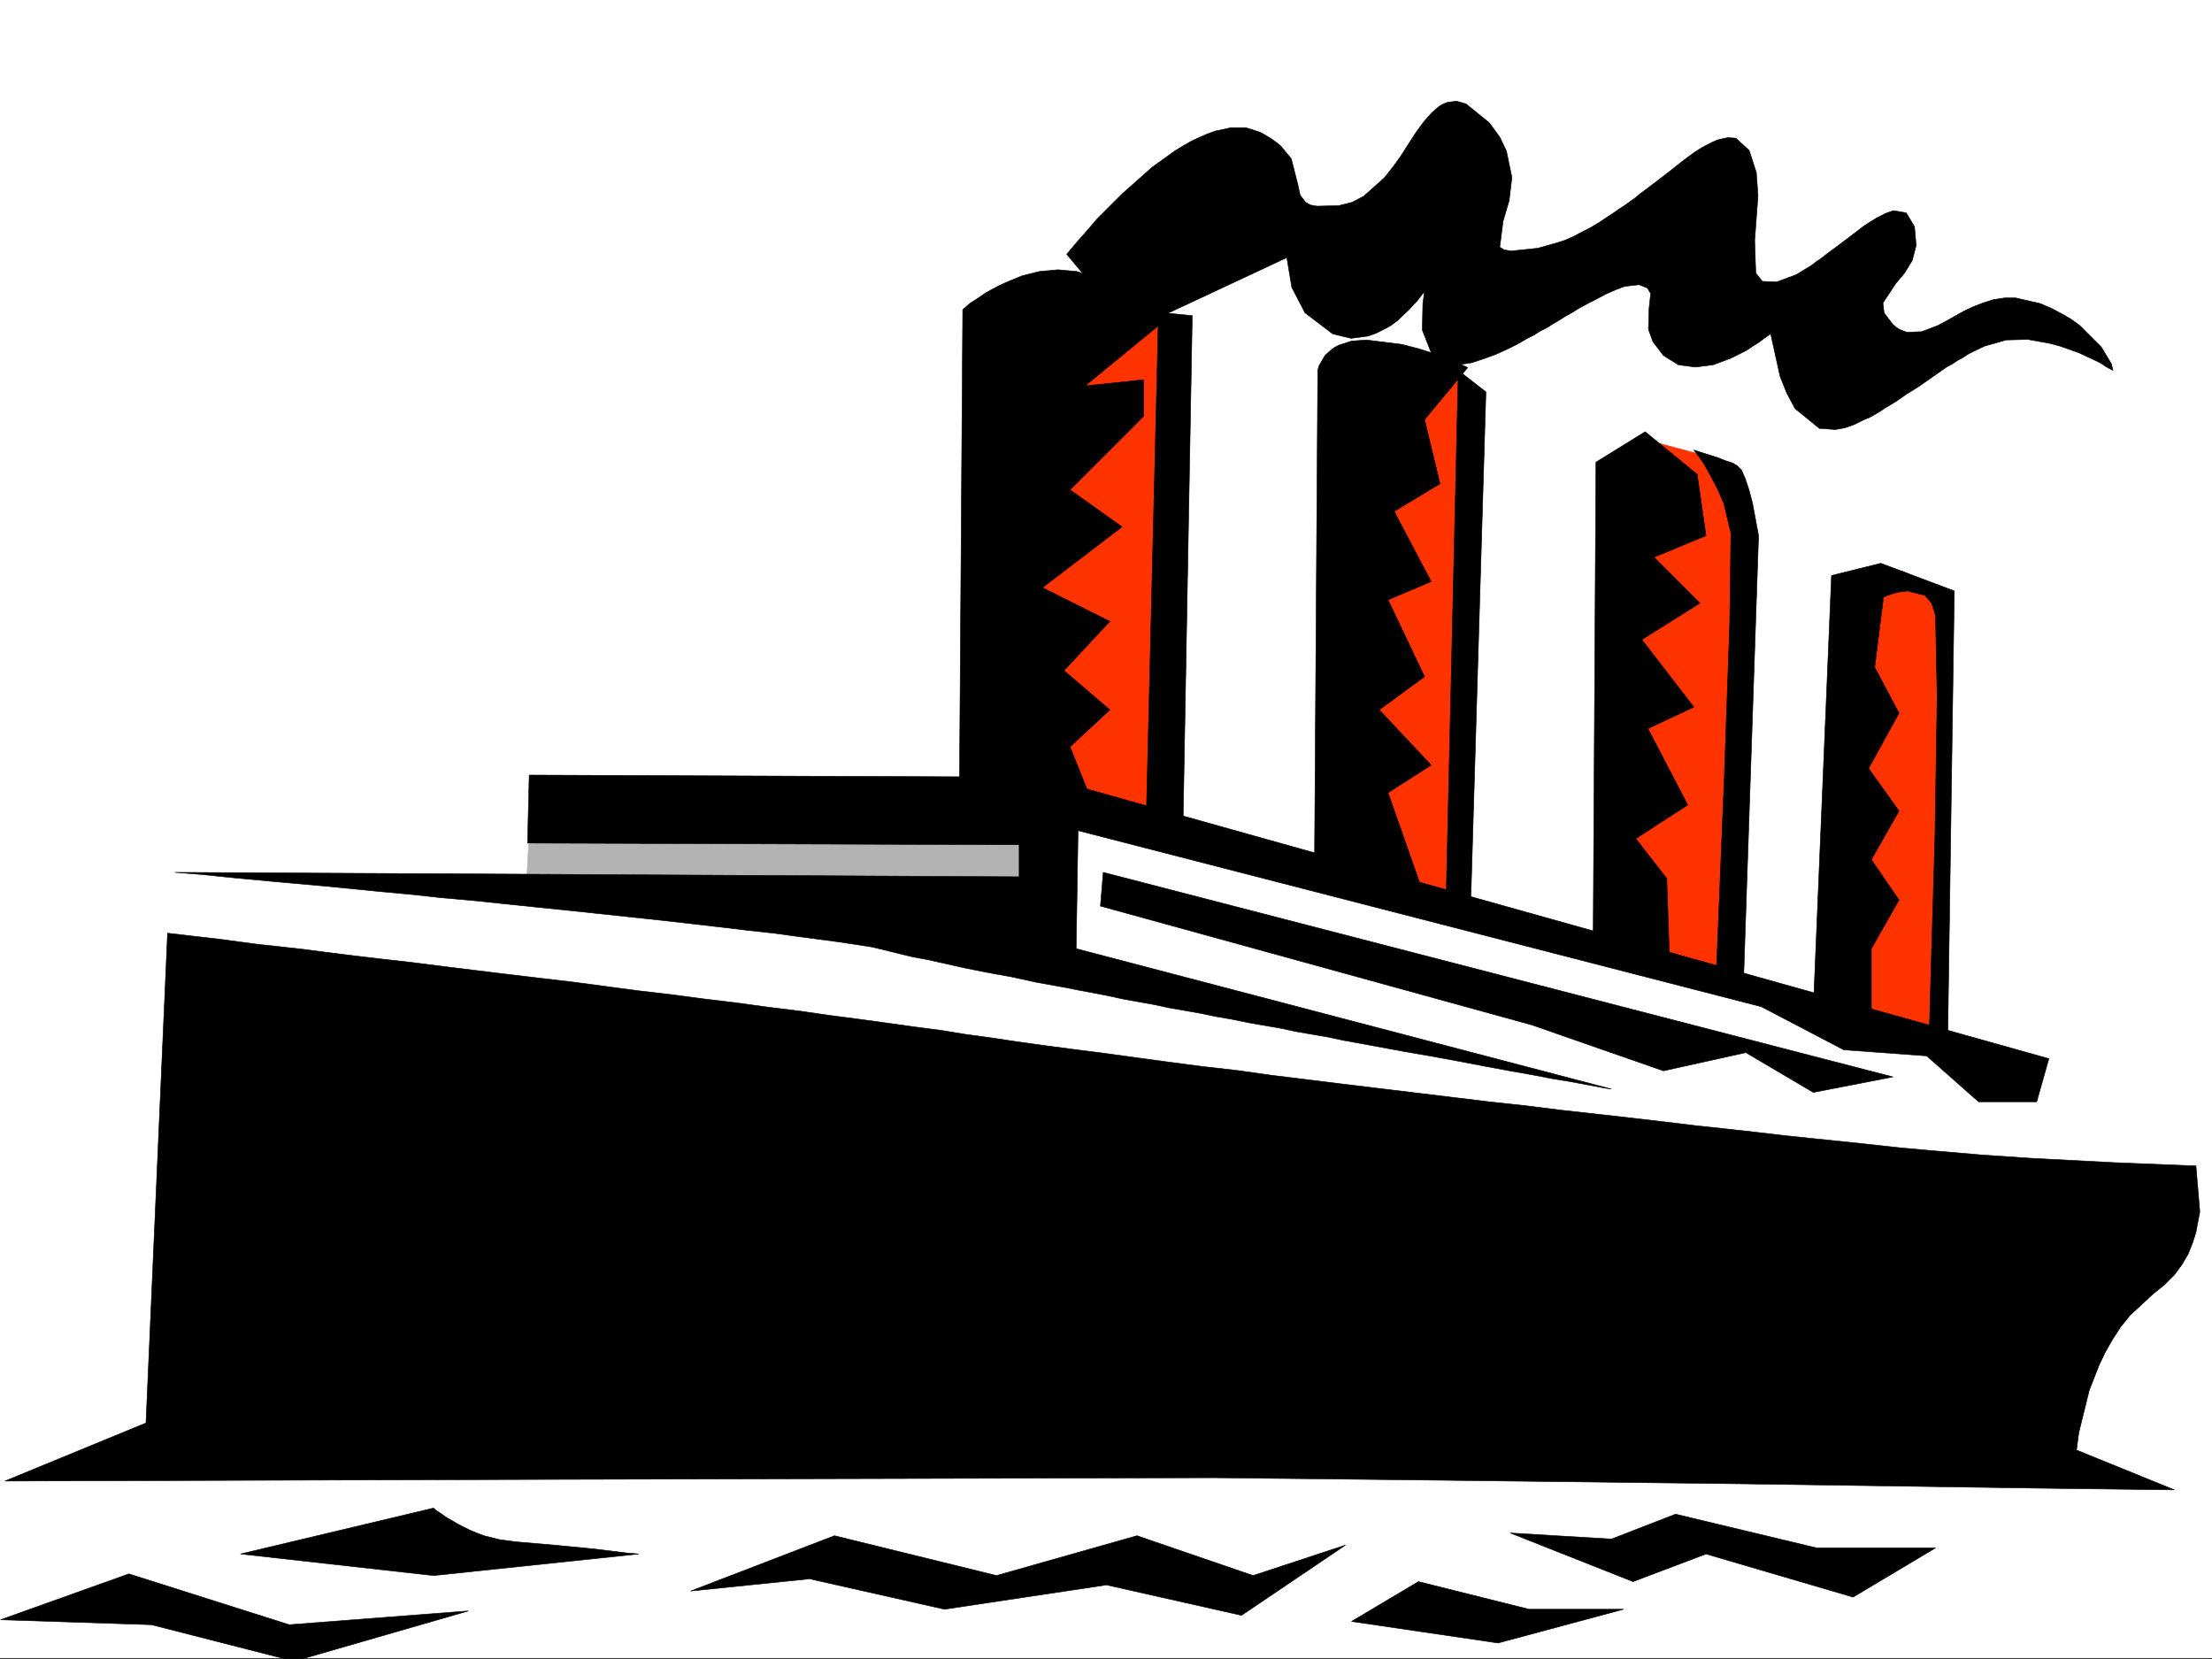
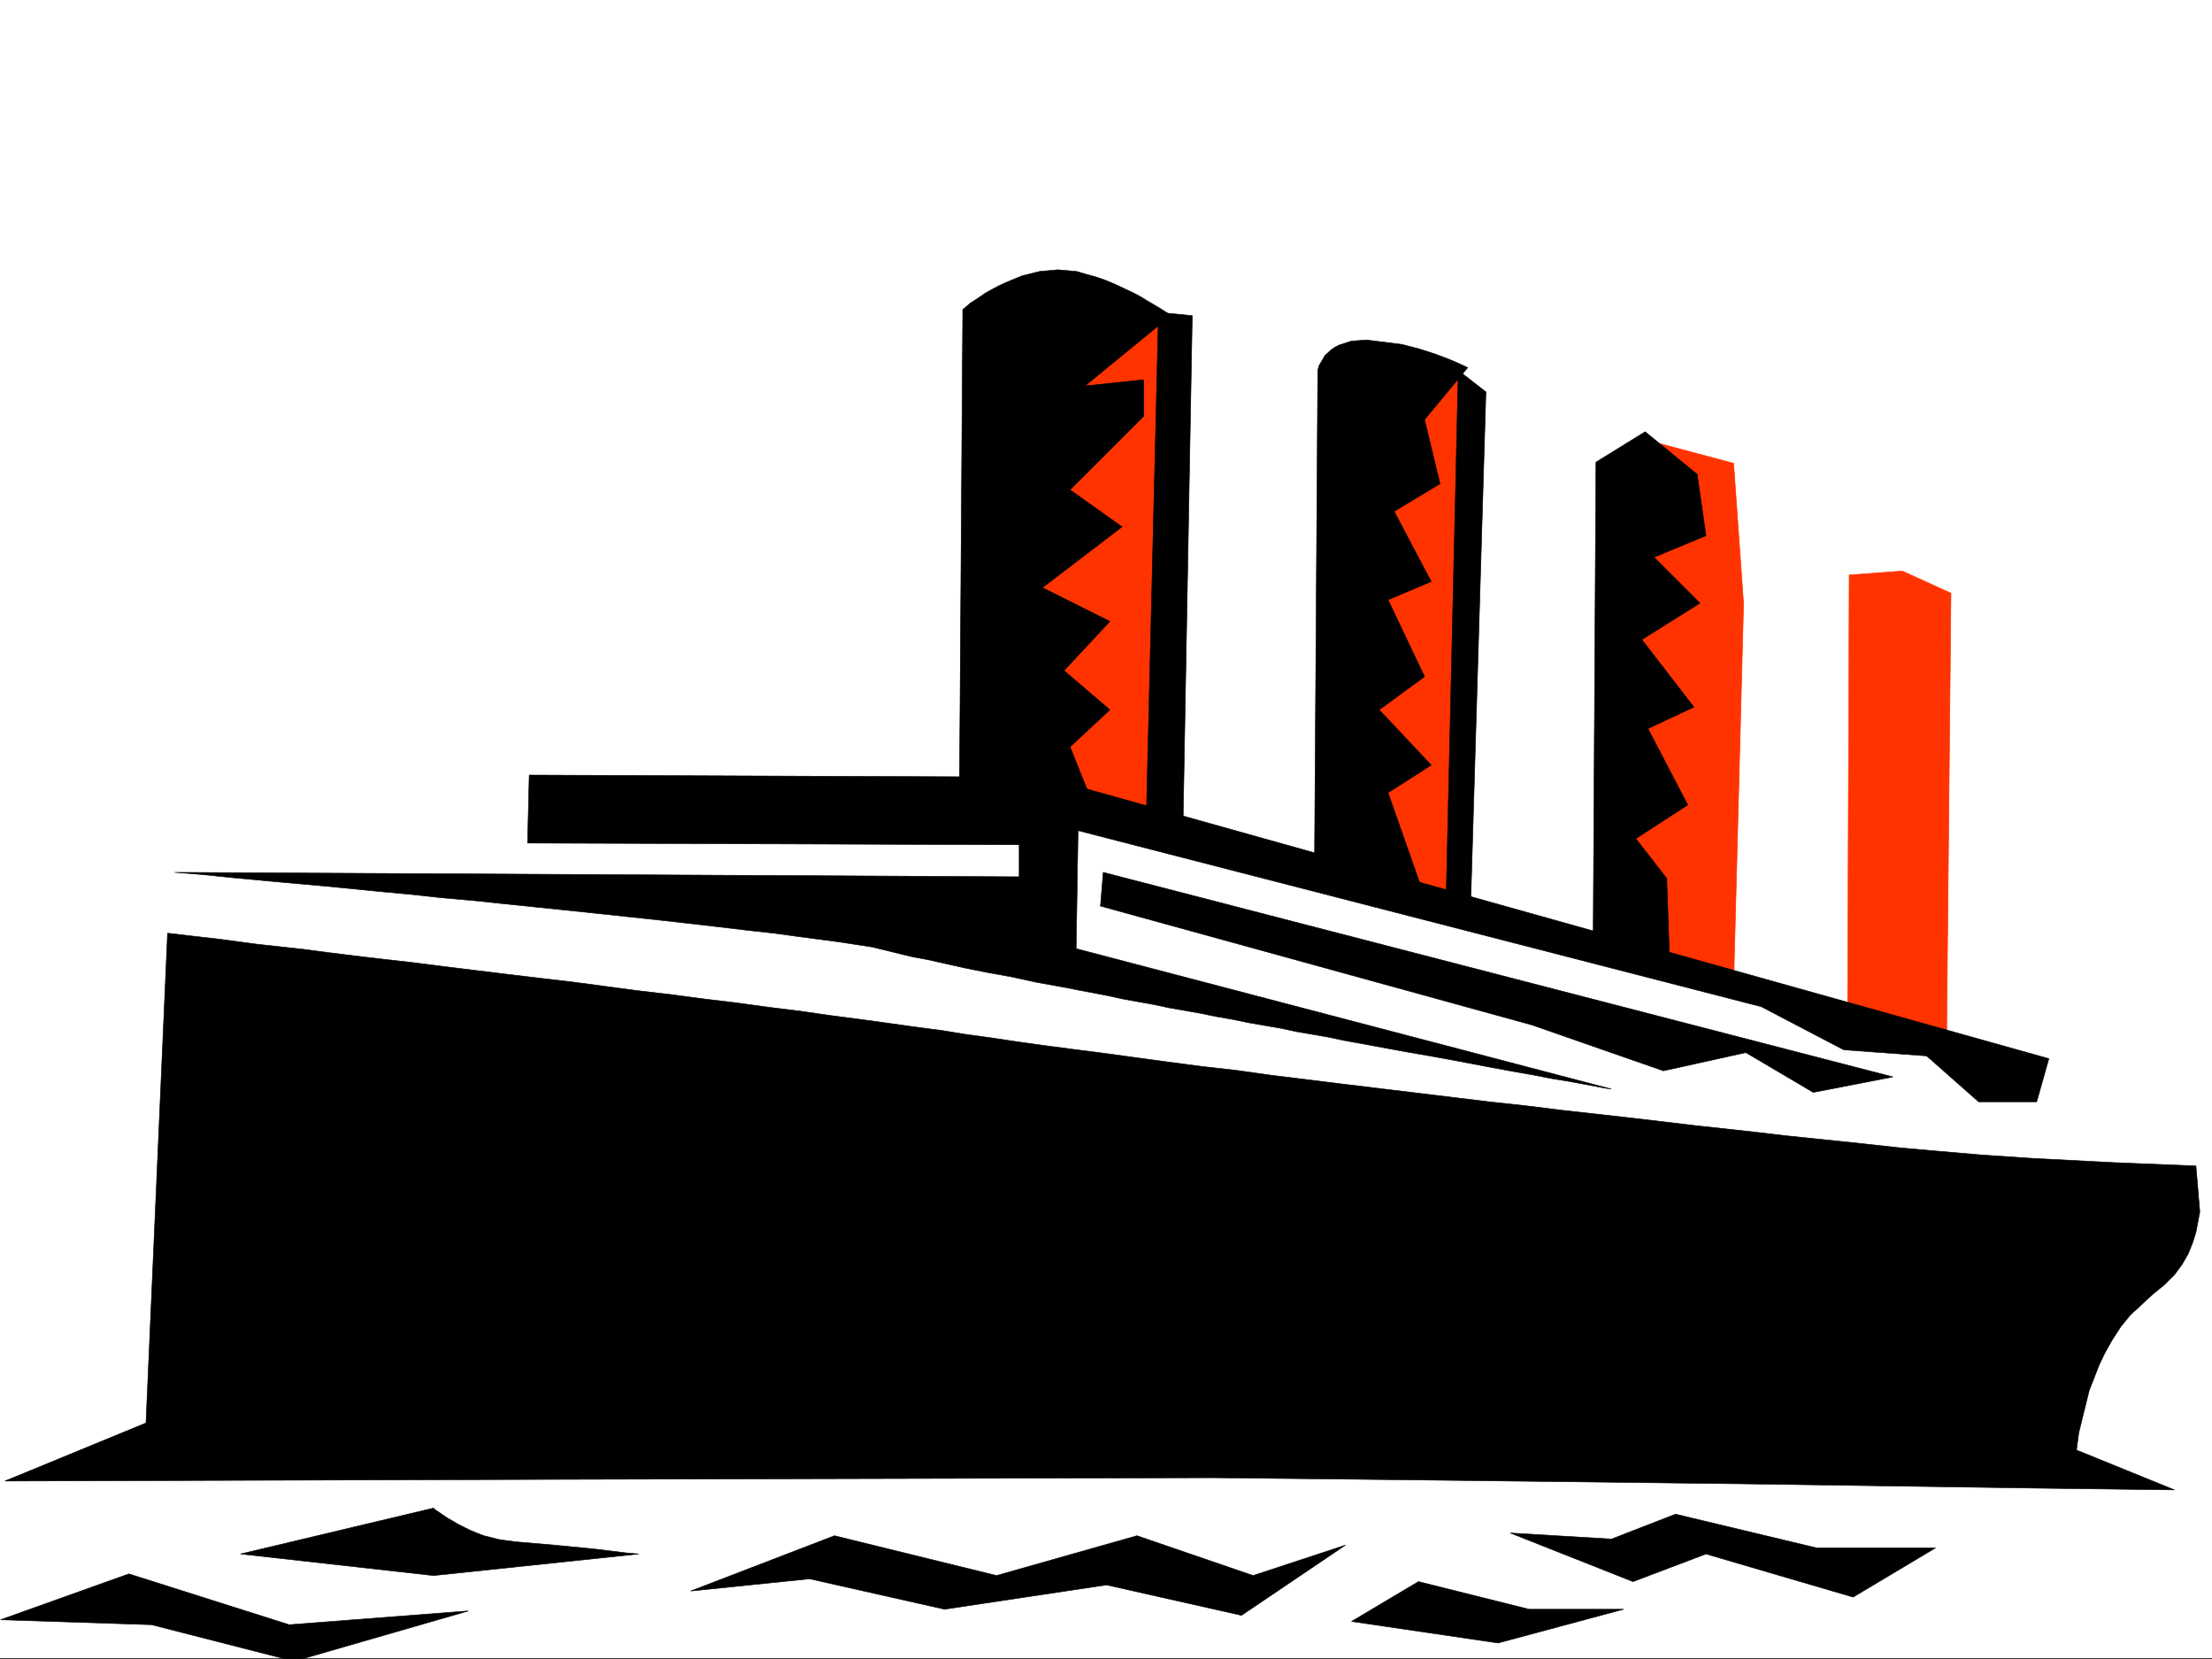
<svg xmlns="http://www.w3.org/2000/svg" width="2997.016" height="2248.25">
  <rect width="100%" height="100%" fill="#333333" stroke="none" />
  <defs>
    <clipPath id="a">
      <path d="M0 0h2997v2244.137H0Zm0 0" />
    </clipPath>
    <clipPath id="b">
      <path d="M0 2130h635v116.09H0Zm0 0" />
    </clipPath>
    <clipPath id="c">
      <path d="M0 2129h636v117.09H0Zm0 0" />
    </clipPath>
  </defs>
  <path fill="#fff" d="M0 2246.297h2997.016V0H0Zm0 0" />
  <g clip-path="url(#a)" transform="translate(0 2.16)">
    <path fill="#fff" fill-rule="evenodd" stroke="#fff" stroke-linecap="square" stroke-linejoin="bevel" stroke-miterlimit="10" stroke-width=".743" d="M.742 2244.137h2995.531V-2.16H.743Zm0 0" />
  </g>
  <path fill="#f30" fill-rule="evenodd" stroke="#f30" stroke-linecap="square" stroke-linejoin="bevel" stroke-miterlimit="10" stroke-width=".743" d="m2505.488 778.988-2.226 599.953 134.113 35.188 5.98-610.43-65.921-29.988zM2236.52 597.723l112.374 29.949 13.489 190.262-13.488 516.824-134.856-35.973-32.96-357.258zm-343.922-121.368 95.91 41.211-8.25 712.325-118.356-32.961-11.261-538.563zm-492.973-77.145 187.289 38.946-8.25 671.149-159.57-32.961zm0 0" />
-   <path fill="#b3b3b3" fill-rule="evenodd" stroke="#b3b3b3" stroke-linecap="square" stroke-linejoin="bevel" stroke-miterlimit="10" stroke-width=".743" d="m720.027 1079.316-8.25 143.809 686.32 71.906 23.97-207.465zm0 0" />
  <path fill="#fff" fill-rule="evenodd" stroke="#fff" stroke-linecap="square" stroke-linejoin="bevel" stroke-miterlimit="10" stroke-width=".743" d="m1422.066 1103.285-16.46 199.996-1172.57-128.09v207.504l2529.456 263.649-15.719-199.996zm0 0" />
  <path fill-rule="evenodd" stroke="#000" stroke-linecap="square" stroke-linejoin="bevel" stroke-miterlimit="10" stroke-width=".743" d="m227.016 1264.336 32.218 3.754 38.98 4.496 50.208 6.727 61.426 6.726 34.445 4.496 35.973 4.496 38.199 4.496 39.726 4.496 41.211 5.239 42.7 5.242 42.734 5.238 44.184 5.278 44.964 5.242 44.965 5.98 44.926 5.985 44.965 5.238 44.965 5.98 44.183 5.282 43.48 5.98 42.696 5.238 41.211 5.985 40.469 5.238 38.203 5.238 37.457 5.242 34.484 4.496 32.219 5.278 32.961 4.457 35.23 5.281 37.458 5.238 39.687 5.239 41.21 5.238 43.481 5.984 44.184 5.98 45.707 6.024 46.45 5.239 47.976 6.726 48.68 5.98 48.718 6.024 49.422 5.98 49.461 5.985 49.461 5.98 49.46 6.024 48.68 5.238 47.977 5.98 47.196 5.243 46.449 5.238 44.965 5.238 43.44 5.239 41.954 4.5 40.469 4.496 38.199 4.496 35.973 3.754 65.18 6.722 54.703 6.024 41.21 3.715 69.676 6.02 65.922 4.495 114.64 5.985 110.891 4.496 5.239 62.168-5.239 27.683-4.5 14.23-5.98 15.016-8.25 14.235-10.48 14.23-13.489 13.45-15.719 12.75-30.73 28.464-12.75 15.715-11.219 17.246-9.738 17.203-8.25 17.242-13.488 34.45-14.23 57.672-3.013 23.222 132.625 53.922-179.82-2.23-407.578-5.98-439.094-5.243-274.949-3.008-882.645 2.227-755.253 2.27 191.082-78.673zm9.734-82.383 37.457 2.973 43.48 4.496 56.188 5.238 67.445 6.024 75.66 7.468 40.47 3.754 41.21 4.496 42.695 3.754 42.7 4.496 43.48 4.496 43.438 4.458 42.699 4.496 41.992 4.496 41.953 4.496 39.688 4.496 38.984 4.496 37.457 4.5 34.445 3.75 32.961 4.5 56.227 7.465 44.184 6.765 27.722 6.727 12.004 3.008 15.719 3.754 20.254 3.715 23.222 5.242 26.98 6.02 29.95 5.984 32.961 5.98 34.488 7.508 37.457 6.723 18.73 3.754 20.216 3.753 19.468 3.754 20.254 4.457 20.961 3.754 20.996 3.754 20.996 4.496 21.7 3.754 20.996 3.754 21.703 4.457 21.738 3.754 21.738 4.496 21.743 3.754 21.699 3.754 20.996 4.496 21.742 3.754 21.7 3.715 20.995 4.496 20.957 3.754 20.254 3.754 20.215 3.753 20.254 3.715 38.945 6.762 36.715 6.727 35.227 6.765 32.219 5.98 29.953 5.243 26.976 5.238 23.227 3.754 20.215 3.754 27.722 5.238 9.774 1.485-725.305-190.258 3.754-232.176-744.738-3.012-2.27 92.118 666.07 2.27v43.44zm0 0" />
  <path fill-rule="evenodd" stroke="#000" stroke-linecap="square" stroke-linejoin="bevel" stroke-miterlimit="10" stroke-width=".743" d="m1445.293 1061.371 1330.691 372.973-16.5 58.457h-78.672l-70.417-62.172-112.375-8.25-111.63-58.414-932.847-240.426zm49.461 120.582 1069.934 277.14-107.88 20.958-91.414-53.918-111.632 24.71-178.332-62.167L1491 1227.62Zm0 0" />
  <path fill-rule="evenodd" stroke="#000" stroke-linecap="square" stroke-linejoin="bevel" stroke-miterlimit="10" stroke-width=".743" d="m1304.453 419.465-4.496 650.117 182.832 24.711-33-82.387 53.957-50.164-62.168-53.176 62.168-66.664-91.414-45.707 107.914-82.386-70.457-50.164 99.664-99.625v-49.465l-79.41 8.25 116.125-95.13-3.75-2.972-4.5-3.008-5.98-3.754-7.508-4.496-8.993-5.242-9.734-5.98-11.223-5.985-11.26-5.238-12.707-6.02-12.746-5.242-12.747-4.496-13.492-3.715-12.746-3.754-25.453-2.265-24.75 2.265-23.969 5.985-21.699 8.992-9.777 4.496-9.735 5.238-8.21 4.5-7.508 5.239-6.766 4.496-5.98 3.754zm0 0" />
  <path fill-rule="evenodd" stroke="#000" stroke-linecap="square" stroke-linejoin="bevel" stroke-miterlimit="10" stroke-width=".743" d="m1569.668 423.18-16.461 680.105 49.461 24.711 12.71-700.32zM325.938 2105.457l261.46-62.168 2.27 2.266 6.723 4.496 9.738 6.726 6.762 3.754 7.507 4.496 7.47 3.754 8.991 4.496 8.996 3.754 9.735 3.715 20.996 5.238 22.484 3.012 52.434 4.496 53.957 5.238 42.695 5.243 17.242 1.484-278 29.246zm609.882 50.203 194.797-74.914 219.543 53.957 190.3-53.957 157.34 53.957 125.122-41.21-140.84 95.128-182.832-41.21-219.508 32.96-182.832-41.21zm895.352 41.211 90.672-53.957 149.832 37.457h128.129l-170.086 45.711zm215.047-119.84 166.332 65.883 98.887-37.457 199.328 58.453 111.632-66.664h-161.093l-191.082-45.707-86.88 33.703zm-265.254-895.078 4.496-680.105 1.527-6.02 8.211-14.195 8.25-7.508 5.238-3.75 6.024-2.973 16.46-5.277 20.255-1.488 47.933 5.984 23.227 6.02 20.996 6.726 17.95 6.723 14.269 6.023 12.707 5.98-58.414 70.423 20.957 86.879-62.168 37.457 50.203 95.09-58.453 24.753 49.46 104.082-61.464 44.965 70.457 74.88-58.453 37.456 49.46 140.836zm0 0" />
  <path fill-rule="evenodd" stroke="#000" stroke-linecap="square" stroke-linejoin="bevel" stroke-miterlimit="10" stroke-width=".743" d="m1975.8 501.848-16.5 717.562 32.962 16.461 20.996-704.816zm253.212 83.129-66.664 41.21-3.754 646.399 103.418 25.457-3.754-107.879-41.953-53.918 70.418-45.668-53.957-103.383 62.207-29.207-70.457-91.375 78.707-49.422-62.207-62.171 70.421-29.247-11.964-83.125zm0 0" />
-   <path fill-rule="evenodd" stroke="#000" stroke-linecap="square" stroke-linejoin="bevel" stroke-miterlimit="10" stroke-width=".743" d="m2294.973 609.688 7.468 9.734 7.508 11.262 8.25 14.976 8.992 17.203 8.25 18.727 9.739 40.469-1.528 120.586-7.465 211.96-8.25 202.227-3.753 90.633h37.457l20.996-621.692-8.25-44.183-4.496-17.203-5.239-15.758-5.242-11.965-6.02-5.98-7.468-3.754-8.992-3.012-8.993-3.754-9.738-2.969-16.5-5.242zM2481.52 779.73l-24.711 587.95 78.671 33.742v-116.125l37.457-65.887-37.457-54.699 37.457-65.922-41.21-57.672 41.21-74.879-32.96-62.168 11.964-95.129 9.774-3.753 10.48-3.012 11.961-1.485 24.008 5.98 8.996 10.52 5.238 16.461 2.227 110.106-2.969 189.515-5.281 179.743-2.227 80.156 24.711 16.46 8.993-608.94-99.625-37.462zM1445.293 344.55l7.508-8.995 8.25-9.735 11.965-13.488 13.488-15.719 16.5-16.5 17.984-17.949 19.473-17.242 20.215-17.985 21.742-15.718 5.238-3.754 5.238-3.715 11.262-6.766 10.477-5.98 11.261-5.238 10.481-4.496 10.477-3.754 20.996-4.496h20.214l18.731 5.98 8.25 4.496 7.508 4.496 11.965 8.992 14.976 17.989 8.992 35.187 3.008 14.235 7.508 9.734 6.727 3.754 8.992 1.488 29.207-.746 17.988-4.496 15.758-8.25 27.719-24.711 11.964-14.973 11.262-15.718 10.48-16.5 9.735-14.977 10.48-14.234 10.516-11.961 10.48-8.996 5.239-3.008 5.984-2.23 12.004-1.485 12.746 3.715 31.473 25.492 14.234 19.473 8.992 18.726 7.47 35.934-3.755 31.476-8.21 27.723-4.497 35.188 5.98 3.753 9.739 1.489 35.973-3.754 23.964-6.727 12.004-3.754 11.965-5.238 11.262-5.984 11.965-6.02 11.262-6.726 11.222-7.508 11.258-7.469 5.242-3.75 5.98-3.754 5.239-3.715 5.242-3.754 5.278-3.754 5.238-4.496 20.957-15.718 19.473-14.977 17.988-14.23 8.992-6.766 8.25-5.98 8.25-5.243 8.25-4.496 7.469-3.754 6.761-2.968 13.493-3.012 11.218.742 17.989 16.5 9.734 29.95 2.27 31.437-4.497 60.683 1.485 44.184 8.992 11.262 19.473.742 26.238-9.738 13.488-8.25 7.469-4.497 6.762-5.238 6.726-4.496 7.508-5.984 14.23-10.477 27.723-20.996 6.727-5.242 6.761-4.496 5.985-3.754 6.02-3.711 11.964-6.024 10.48-3.714 17.243 2.972 11.262 18.727 2.226 25.457-5.238 20.254-10.477 17.203-12.004 14.23-17.246 26.239 1.528 13.449 11.965 15.758 4.496 3.754 4.496 2.972 9.734 3.754 20.254-.746 21.703-8.25 11.258-5.98 11.965-6.766 12.004-6.723 12.746-5.984 13.492-5.238 14.23-4.496 14.977-2.27h14.977l32.96 7.508 15.754 6.726 14.235 7.504 12.746 7.47 11.223 8.25 29.207 29.21 13.488 22.48 2.27 8.993-4.497-2.266-5.238-2.973-6.766-4.496-8.992-4.496-9.738-4.496-11.219-5.242-12.75-4.496-12.746-4.496-14.23-3.754-29.207-5.238-29.211.742-29.246 8.25-14.231 6.726-7.508 3.754-6.726 4.496-8.25 4.496-6.723 4.496-8.25 4.497-7.508 5.238-7.469 5.242-15.015 10.477-7.469 5.242-8.25 5.238-7.508 4.496-7.465 5.238-7.507 5.243-7.47 4.496-7.507 4.496-6.766 4.496-7.464 4.496-6.766 3.754-7.469 3.012-13.488 6.722-12.746 4.496-12.746 2.23-21.703-1.484-33-26.94-11.223-20.997-8.992-22.484-12.746-57.672-4.496 3.011-5.239 3.754-5.984 4.496-8.25 5.239-8.992 5.984-10.48 5.238-10.477 5.239-24.008 8.992-23.969 3.012-23.226-3.012-20.215-12.707-14.23-18.727-6.024-16.5.785-28.465 2.227-20.214-4.497-7.508-11.222-4.457-19.512 2.226-11.96 4.496-13.493 5.985-14.23 7.508-7.508 3.753-8.25 4.458-8.211 4.496-8.25 5.238-8.25 4.496-8.25 5.281-8.992 5.239-8.211 5.238-8.996 4.496-8.25 5.238-8.993 4.5-8.992 5.238-8.25 4.497-8.992 4.496-8.25 3.714-8.211 3.754-16.5 5.98-15.719 5.282-14.273 2.227-23.969-1.485-15.719-10.48-13.488-34.485.742-35.933 2.27-16.5-9.778 12.746-11.96 12.746-14.977 14.234-8.992 6.723-9.739 5.242-10.515 5.239-10.48 3.753-23.227 3.012-24.711-6.023-37.496-28.465-17.946-34.445-6.765-40.43-211.297 98.844zm0 0" />
  <g clip-path="url(#b)" transform="translate(0 2.16)">
    <path fill-rule="evenodd" d="m.742 2192.445 173.84-62.168 217.277 68.895 242.774-18.692-236.047 68.153-193.273-49.461zm0 0" />
  </g>
  <g clip-path="url(#c)" transform="translate(0 2.16)">
    <path fill="none" stroke="#000" stroke-linecap="square" stroke-linejoin="bevel" stroke-miterlimit="10" stroke-width=".743" d="m.742 2192.445 173.84-62.168 217.277 68.895 242.774-18.692-236.047 68.153-193.273-49.461Zm0 0" />
  </g>
</svg>